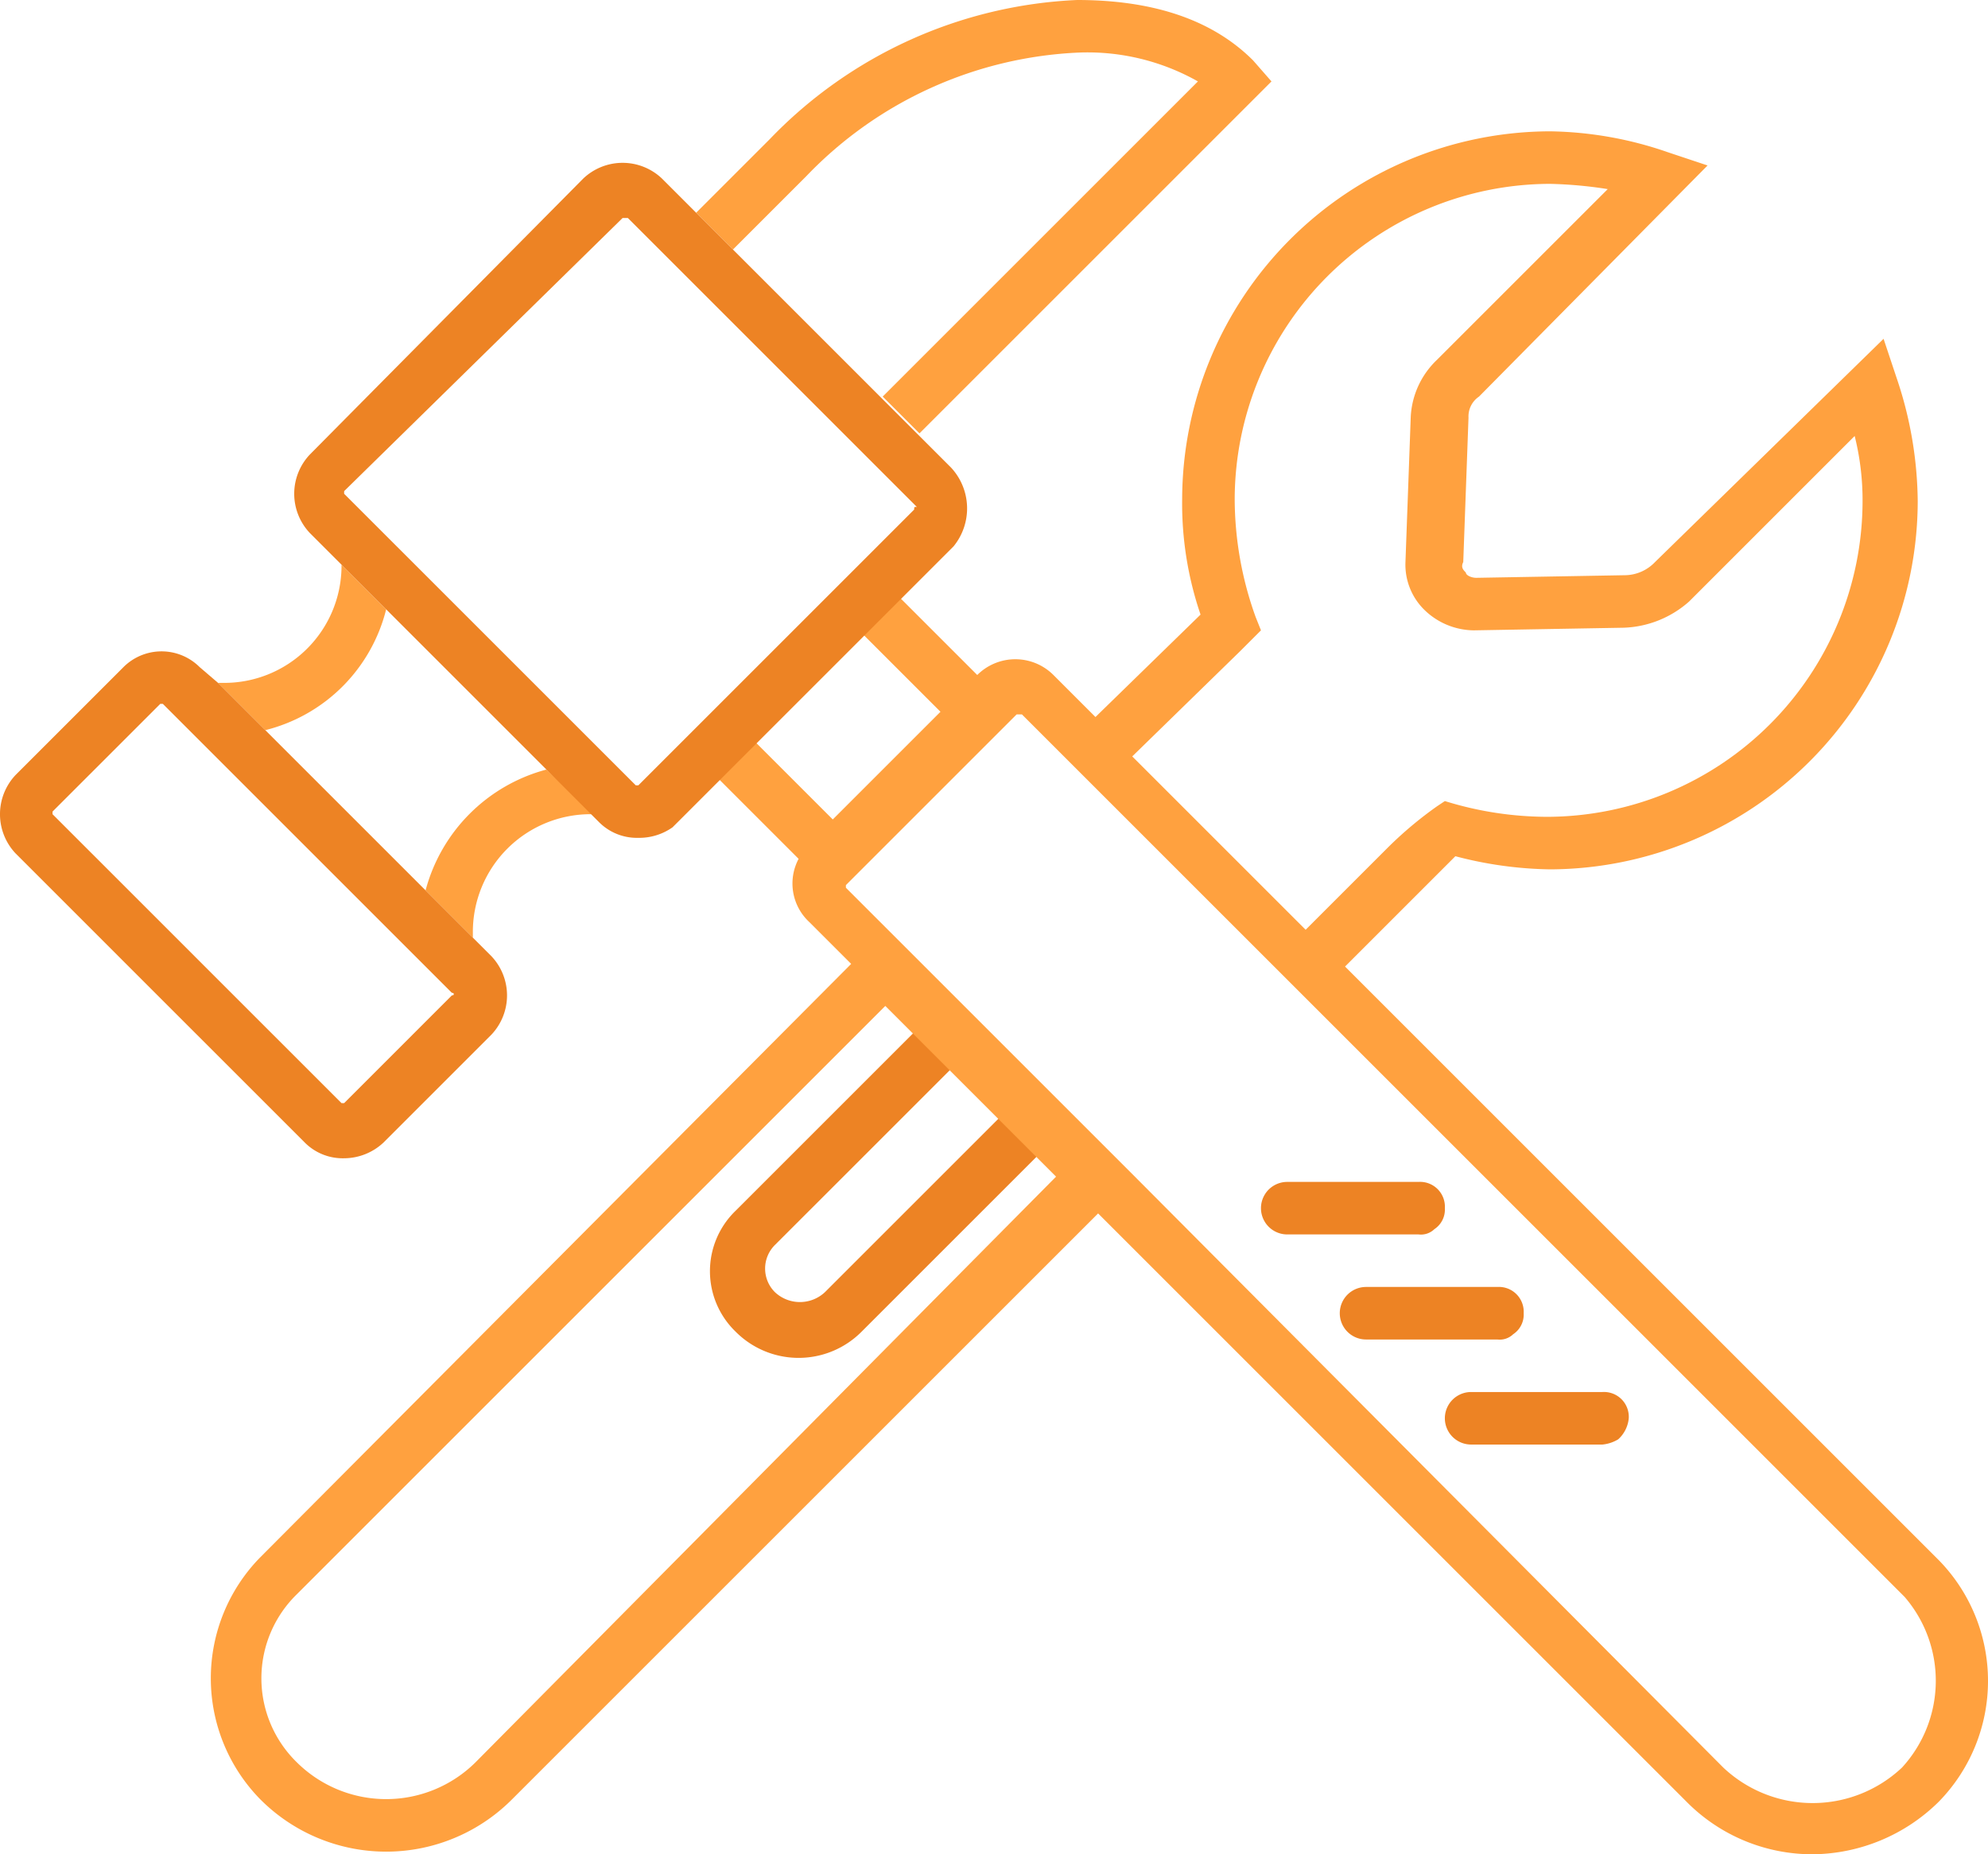
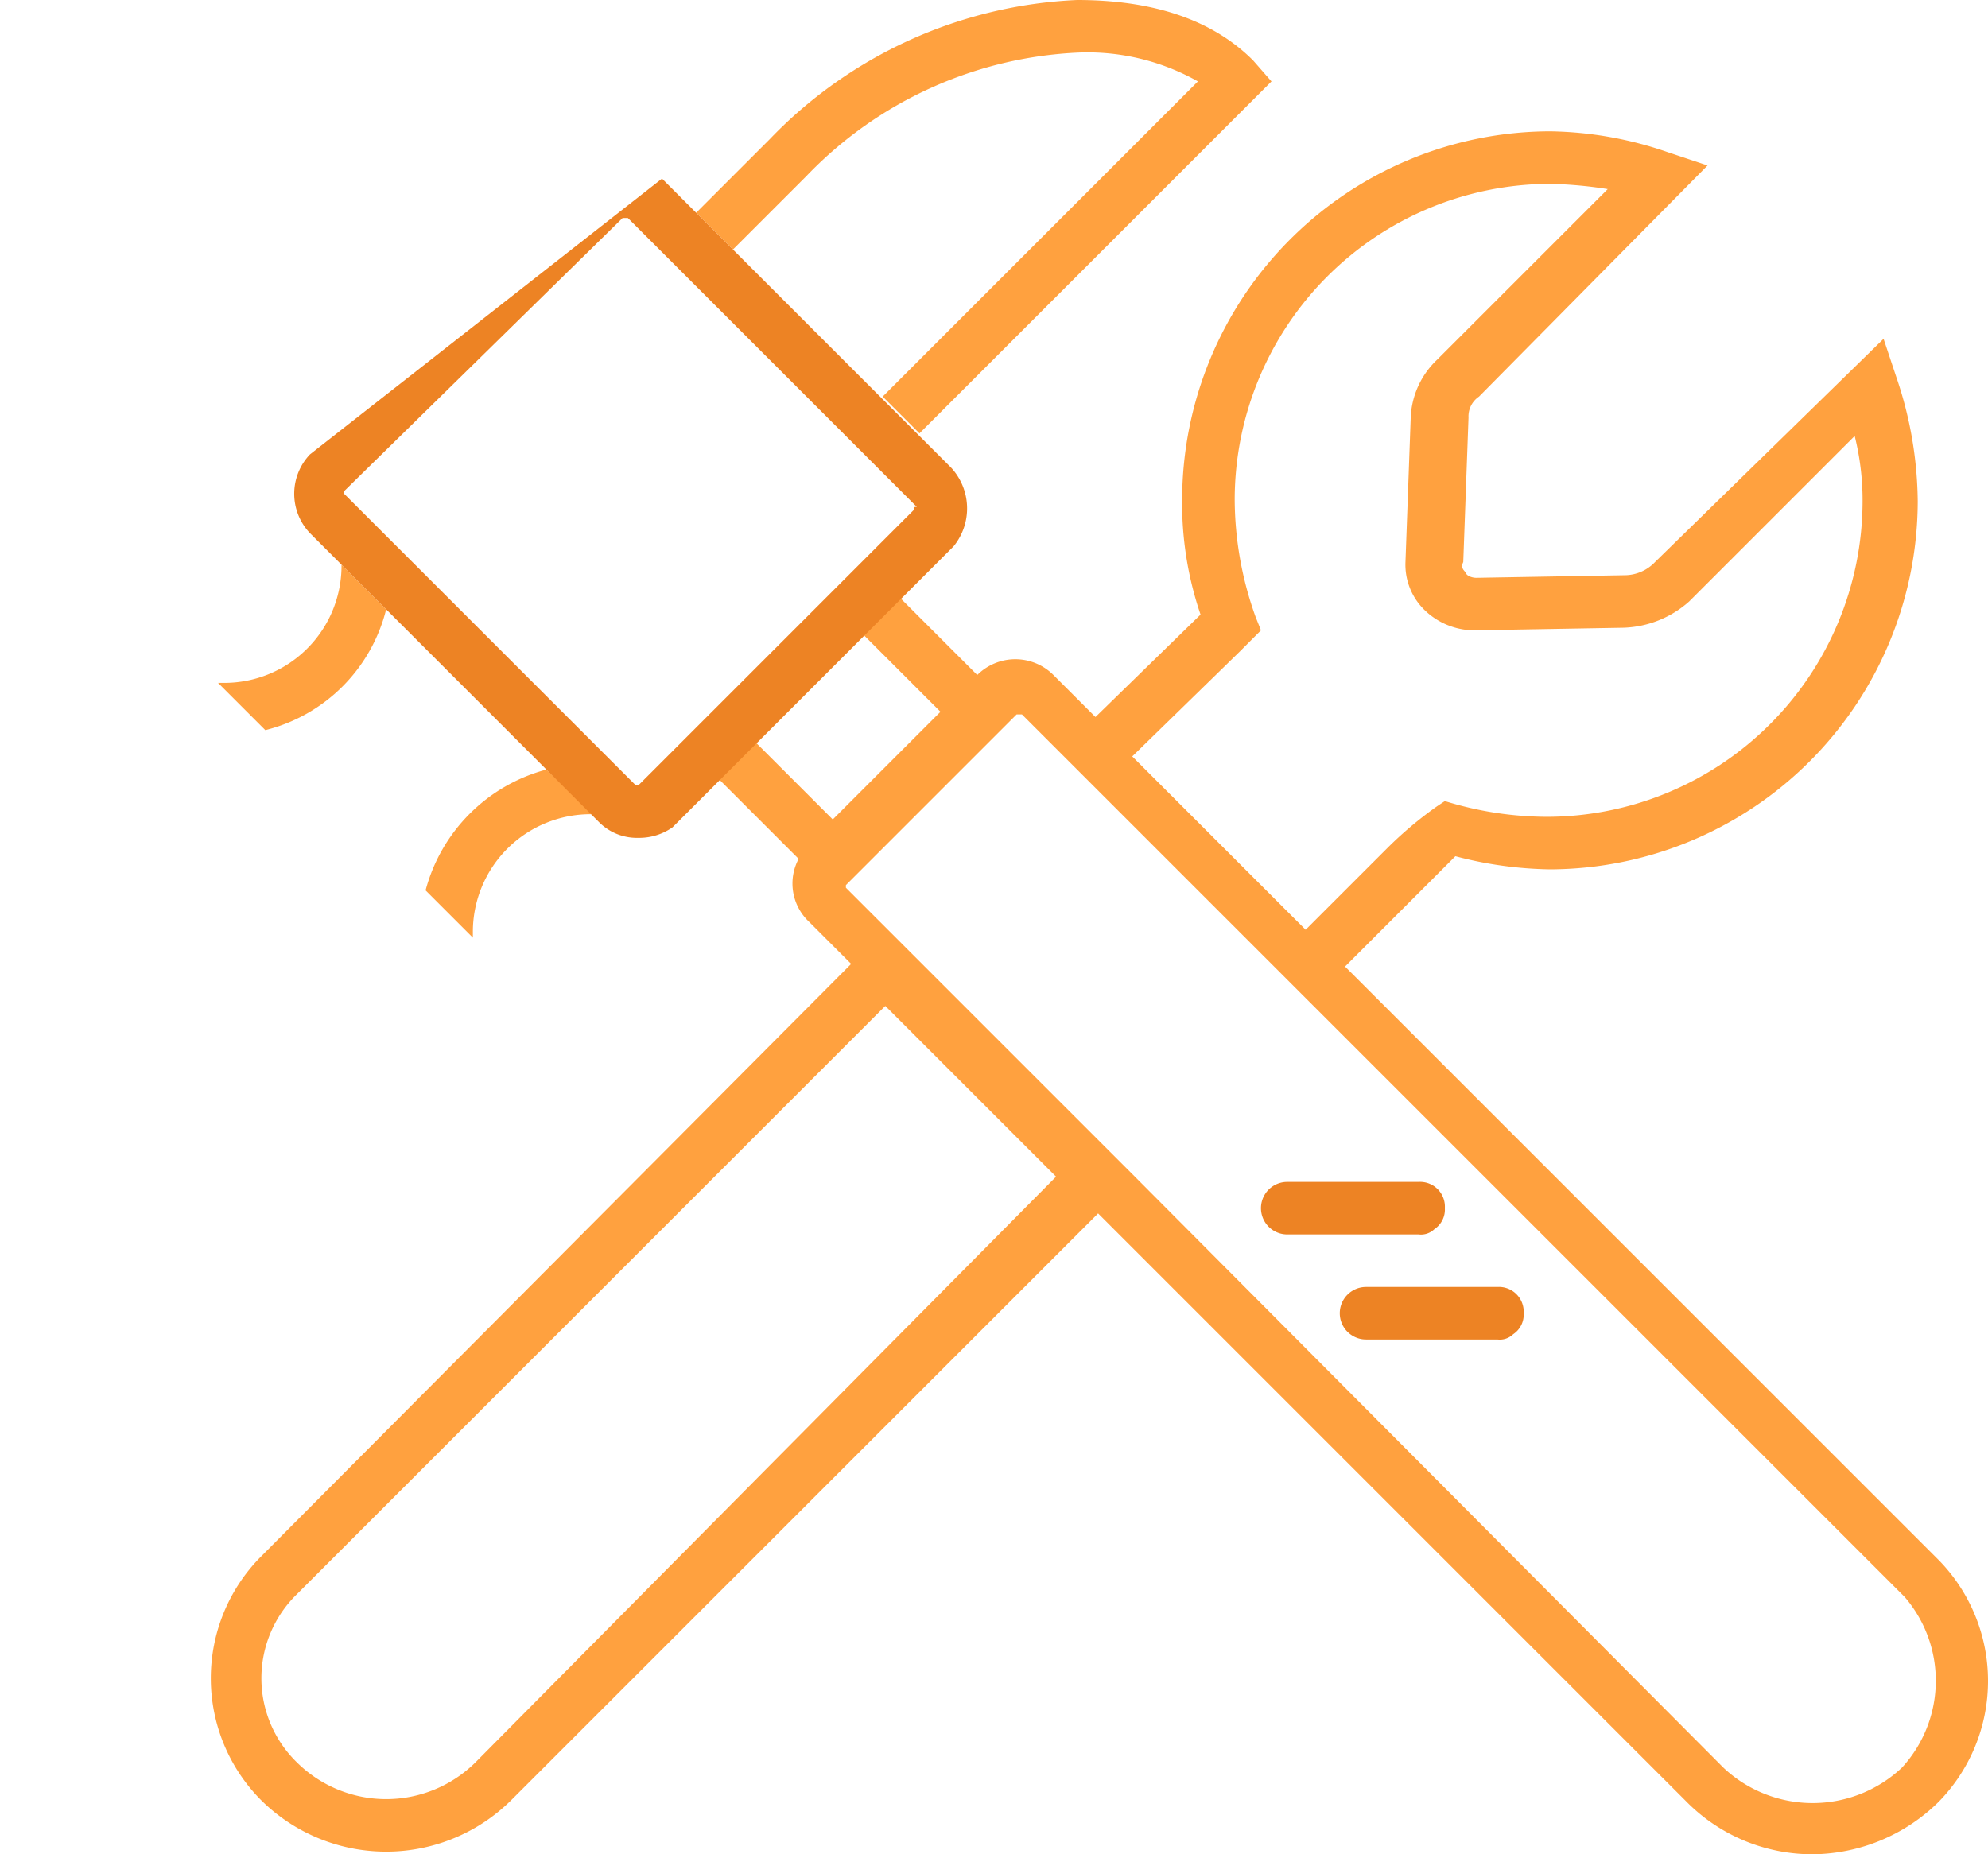
<svg xmlns="http://www.w3.org/2000/svg" id="Icon_Storm_Restoration" viewBox="0 0 75.675 70.6">
  <defs>
    <style>
            .cls-1{fill:#ffa13f}.cls-2{fill:#ed8324}
        </style>
  </defs>
  <g id="Group_933" data-name="Group 933">
    <path id="Path_10848" d="M47.7 2.3C46.1.7 43.8 0 41 0a17.271 17.271 0 0 0-11.7 5.3l-2.8 2.8 1.4 1.4 2.8-2.8A15.288 15.288 0 0 1 41.1 2a8.55 8.55 0 0 1 4.5 1.1l-12 12 1.4 1.4L48.4 3.1z" class="cls-1" data-name="Path 10848" />
  </g>
  <g id="Group_934" data-name="Group 934">
-     <path id="Path_10849" d="M38.1 42.5l-6.7 6.7a1.391 1.391 0 0 1-1.9 0 1.267 1.267 0 0 1 0-1.8l6.8-6.8-1.4-1.4-6.9 6.9a3.2 3.2 0 0 0 0 4.6 3.38 3.38 0 0 0 4.8 0l6.7-6.7zm-1.9-4.6l4.7 4.7z" class="cls-2" data-name="Path 10849" />
-   </g>
+     </g>
  <g id="Group_935" data-name="Group 935">
    <path id="Path_10850" d="M40.9 42.5l2.3 2.3z" class="cls-1" data-name="Path 10850" />
  </g>
  <g id="Group_936" data-name="Group 936">
    <path id="Path_10851" d="M73.8 59.4L51.2 36.8l4-4 .2-.2a14.873 14.873 0 0 0 3.6.5 14.041 14.041 0 0 0 14-14 14.961 14.961 0 0 0-.8-4.7l-.5-1.5-8.7 8.5a1.606 1.606 0 0 1-1.1.5l-5.7.1c-.2 0-.4-.1-.4-.2-.1-.1-.2-.2-.1-.4l.2-5.5a.909.909 0 0 1 .4-.8L65 6.3l-1.5-.5A14.234 14.234 0 0 0 59 5a14.041 14.041 0 0 0-14 14 13.082 13.082 0 0 0 .7 4.4l-4 3.9-1.6-1.6a2.052 2.052 0 0 0-2.9 0l-3-3-1.4 1.4 3 3-4.1 4.1-3-3-1.4 1.4 3.1 3.1a2 2 0 0 0 .4 2.4l1.6 1.6L9.9 59.3a6.58 6.58 0 0 0 0 9.2 6.76 6.76 0 0 0 9.6 0l22.3-22.3 22.4 22.4a6.735 6.735 0 0 0 4.8 2 6.909 6.909 0 0 0 4.8-2 6.58 6.58 0 0 0 0-9.2zM47.2 24.8l.8-.8-.2-.5A13.3 13.3 0 0 1 47 19 12.035 12.035 0 0 1 59 7a16.352 16.352 0 0 1 2.2.2l-6.5 6.5a3.212 3.212 0 0 0-1 2.2l-.2 5.5a2.41 2.41 0 0 0 .7 1.8 2.732 2.732 0 0 0 1.9.8l5.7-.1a3.946 3.946 0 0 0 2.5-1l6.3-6.3a10.075 10.075 0 0 1 .3 2.5 12.035 12.035 0 0 1-12 12 13.2 13.2 0 0 1-3.9-.6l-.3.2a14.622 14.622 0 0 0-1.9 1.6l-3.1 3.1-6.6-6.6zM18.1 67.1a4.829 4.829 0 0 1-6.8 0 4.468 4.468 0 0 1 0-6.4l22.4-22.4 1 1 1.4 1.4 1.8 1.8 1.4 1.4.9.9zm54.3.2a4.956 4.956 0 0 1-6.8 0L43.2 44.8l-2.3-2.3-7.1-7.1-1.6-1.6v-.1l6.5-6.5h.2l1.6 1.6 9.4 9.4 22.6 22.6a4.888 4.888 0 0 1-.1 6.5z" class="cls-1" data-name="Path 10851" />
  </g>
  <g id="Group_937" data-name="Group 937">
    <path id="Path_10852" d="M20.8 29.3a6.483 6.483 0 0 0-4.6 4.6l-6.1-6.1a6.318 6.318 0 0 0 4.6-4.6L13 21.5v.1A4.461 4.461 0 0 1 8.5 26h-.2l9.7 9.7v-.2a4.481 4.481 0 0 1 4.5-4.5h.1z" class="cls-1" data-name="Path 10852" />
  </g>
  <g id="Group_938" data-name="Group 938">
-     <path id="Path_10853" d="M36.2 17.8l-1.3-1.3-1.4-1.4-5.6-5.6-1.4-1.4-1.3-1.3a2.174 2.174 0 0 0-3 0L11.8 17.3a2.174 2.174 0 0 0 0 3l1.2 1.2 1.8 1.8 8 8a2.035 2.035 0 0 0 1.5.6 2.2 2.2 0 0 0 1.3-.4l.2-.2 10.5-10.5a2.284 2.284 0 0 0-.1-3zm-1.4 1.6L24.4 29.8l-.1.1h-.1l-.5-.5-9.1-9.1-1.5-1.5v-.1L23.7 8.3h.2l1.3 1.3 9.7 9.7c-.1 0-.1 0-.1.1z" class="cls-2" data-name="Path 10853" />
+     <path id="Path_10853" d="M36.2 17.8l-1.3-1.3-1.4-1.4-5.6-5.6-1.4-1.4-1.3-1.3L11.8 17.3a2.174 2.174 0 0 0 0 3l1.2 1.2 1.8 1.8 8 8a2.035 2.035 0 0 0 1.5.6 2.2 2.2 0 0 0 1.3-.4l.2-.2 10.5-10.5a2.284 2.284 0 0 0-.1-3zm-1.4 1.6L24.4 29.8l-.1.1h-.1l-.5-.5-9.1-9.1-1.5-1.5v-.1L23.7 8.3h.2l1.3 1.3 9.7 9.7c-.1 0-.1 0-.1.1z" class="cls-2" data-name="Path 10853" />
  </g>
  <g id="Group_939" data-name="Group 939">
-     <path id="Path_10854" d="M18.7 36.4l-.7-.7L8.3 26l-.7-.6a2.052 2.052 0 0 0-2.9 0L.6 29.5a2.174 2.174 0 0 0 0 3l11 11a2.035 2.035 0 0 0 1.5.6 2.2 2.2 0 0 0 1.5-.6l4.1-4.1a2.174 2.174 0 0 0 0-3zm-1.5 1.5L13.1 42H13L2 31v-.1l4.1-4.1h.1l11 11c.1 0 .1.1 0 .1l.7.7z" class="cls-2" data-name="Path 10854" />
-   </g>
+     </g>
  <g id="Group_940" data-name="Group 940">
    <path id="Path_10855" d="M54.6 46.8a.735.735 0 0 1-.6.2h-5a1 1 0 0 1 0-2h5a.945.945 0 0 1 1 1 .894.894 0 0 1-.4.8z" class="cls-2" data-name="Path 10855" />
  </g>
  <g id="Group_941" data-name="Group 941">
    <path id="Path_10856" d="M57.6 50.8a.735.735 0 0 1-.6.2h-5a1 1 0 0 1 0-2h5a.945.945 0 0 1 1 1 .894.894 0 0 1-.4.8z" class="cls-2" data-name="Path 10856" />
  </g>
  <g id="Group_942" data-name="Group 942">
-     <path id="Path_10857" d="M61.6 54.8a1.421 1.421 0 0 1-.6.2h-5a1 1 0 0 1 0-2h5a.945.945 0 0 1 1 1 1.234 1.234 0 0 1-.4.8z" class="cls-2" data-name="Path 10857" />
-   </g>
+     </g>
</svg>